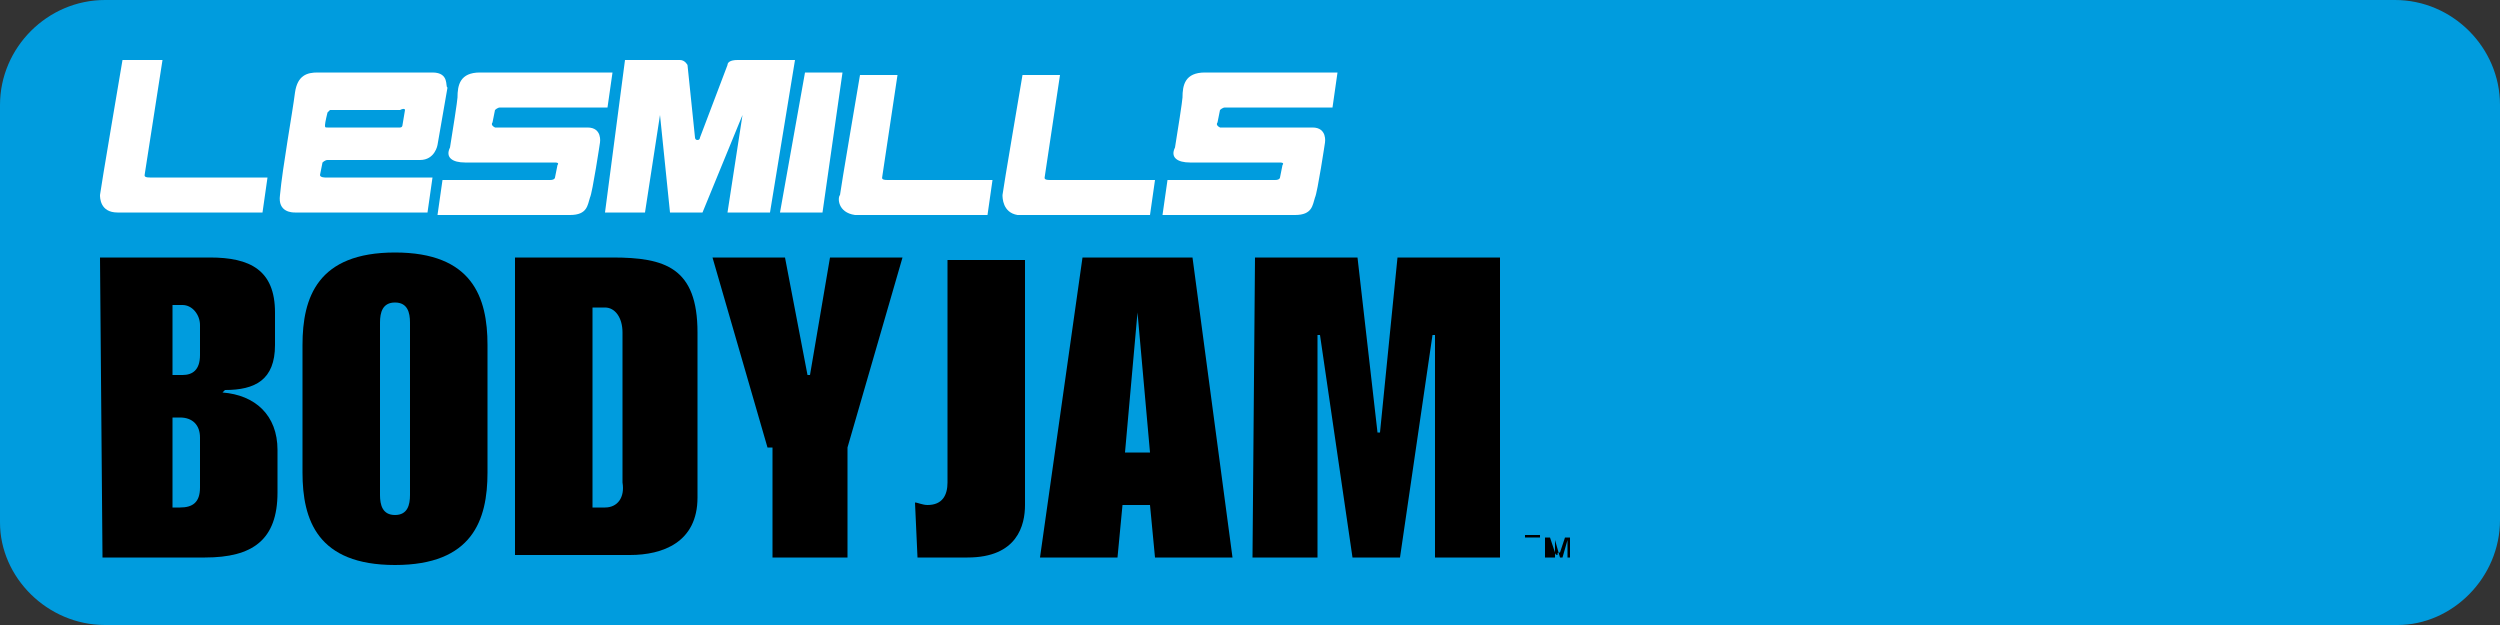
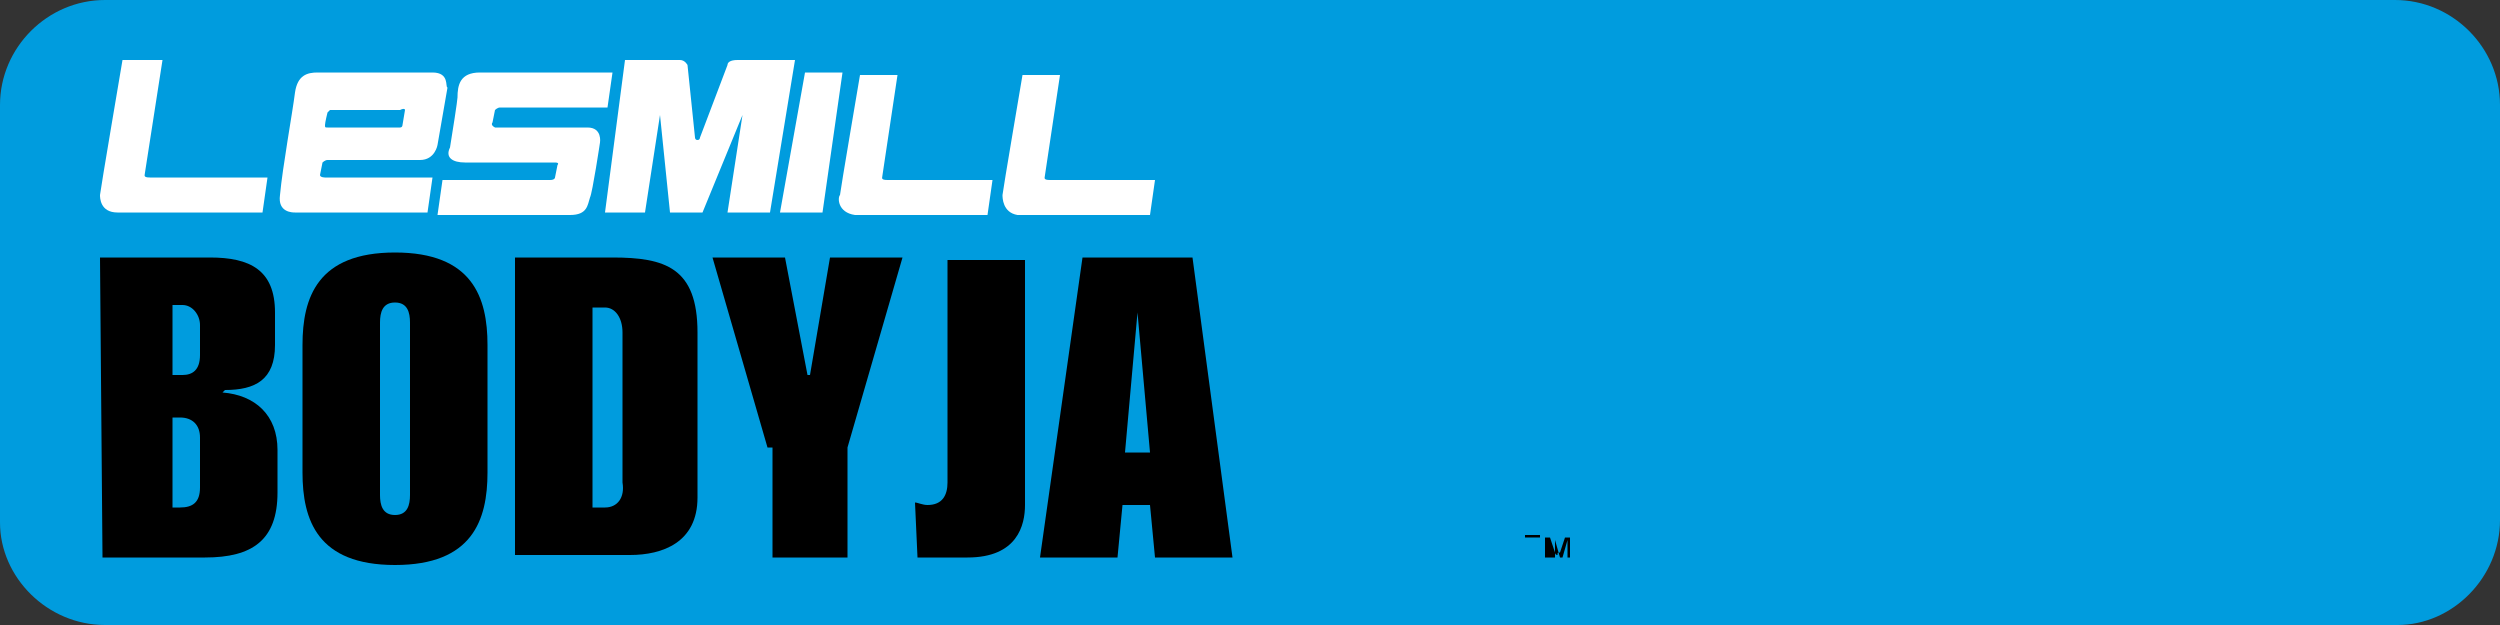
<svg xmlns="http://www.w3.org/2000/svg" version="1.1" id="Calque_1" x="0px" y="0px" width="100px" height="25px" viewBox="0 0 100 25" enable-background="new 0 0 100 25" xml:space="preserve">
  <rect x="0" y="0" width="100" height="25" fill="#333333" stroke="none" />
  <g>
    <path fill="#009CDE" d="M100,20.8V4.2c0-2.3-1.9-4.2-4.2-4.2H63.5h-27H4.2C1.9,0,0,1.9,0,4.2v16.7C0,23.1,1.9,25,4.2,25h32.3h27.1   h32.3C98.1,25,100,23.1,100,20.8" />
  </g>
  <g>
    <g>
      <path d="M4,10.3h4.4c1.6,0,2.6,0.5,2.6,2.2v1.3c0,1.4-0.8,1.8-2,1.8l-0.1,0.1c1.3,0.1,2.2,0.9,2.2,2.3v1.7c0,1.9-1,2.6-2.9,2.6    H4.1L4,10.3L4,10.3z M6.9,15h0.4C7.7,15,8,14.8,8,14.2V13c0-0.4-0.3-0.8-0.7-0.8H6.9V15z M6.9,20.3h0.3c0.5,0,0.8-0.2,0.8-0.8v-2    c0-0.5-0.3-0.8-0.8-0.8H6.9V20.3z" />
      <path d="M12.1,13.8c0-1.9,0.6-3.7,3.7-3.7c3.1,0,3.7,1.8,3.7,3.7v5.1c0,1.9-0.6,3.7-3.7,3.7c-3.1,0-3.7-1.8-3.7-3.7V13.8z     M15.2,19.8c0,0.4,0.1,0.8,0.6,0.8s0.6-0.4,0.6-0.8v-6.9c0-0.4-0.1-0.8-0.6-0.8s-0.6,0.4-0.6,0.8V19.8z" />
      <path d="M20.6,10.3h3.9c2.1,0,3.4,0.4,3.4,3v6.6c0,1.8-1.4,2.3-2.7,2.3h-4.6L20.6,10.3L20.6,10.3z M23.7,20.3h0.5    c0.5,0,0.8-0.4,0.7-1v-6c0-0.6-0.3-1-0.7-1h-0.5V20.3z" />
      <path d="M30.7,17.9l-2.2-7.6h2.9l0.9,4.7h0.1l0.8-4.7h2.9l-2.2,7.6v4.4h-3v-4.4H30.7z" />
      <path d="M36.6,20.1c0.1,0,0.3,0.1,0.5,0.1c0.6,0,0.8-0.4,0.8-0.9v-8.9H41v9.8c0,0.8-0.3,2.1-2.3,2.1h-2L36.6,20.1L36.6,20.1z" />
      <path d="M43.3,10.3h4.4l1.6,12h-3.1L46,20.2h-1.1l-0.2,2.1h-3.1L43.3,10.3z M46,18.1l-0.5-5.6l0,0L45,18.1H46z" />
-       <path d="M50.2,10.3h4.1l0.8,7h0.1l0.7-7H60v12h-2.6v-8.9h-0.1L56,22.3h-1.9l-1.3-8.9h-0.1v8.9h-2.6L50.2,10.3L50.2,10.3z" />
    </g>
    <g>
-       <path fill="#FFFFFF" d="M48.2,2.9c1.3,0,5.3,0,5.3,0l-0.2,1.4H49c-0.1,0-0.2,0.1-0.2,0.1l-0.1,0.5c0,0-0.1,0.1,0.1,0.2    c0.1,0,2.6,0,3.7,0c0.6,0,0.5,0.6,0.5,0.6s-0.3,2-0.4,2.2c-0.1,0.3-0.1,0.7-0.8,0.7c-1.4,0-5.3,0-5.3,0l0.2-1.4c0,0,4.1,0,4.3,0    s0.2-0.1,0.2-0.1l0.1-0.5c0,0,0.1-0.1-0.1-0.1c-0.6,0-2.7,0-3.6,0c-0.5,0-0.8-0.2-0.6-0.6c0.1-0.6,0.3-1.9,0.3-2    C47.3,3.4,47.4,2.9,48.2,2.9z" />
      <path fill="#FFFFFF" d="M19.2,2.9c1.3,0,5.3,0,5.3,0l-0.2,1.4H20c-0.1,0-0.2,0.1-0.2,0.1l-0.1,0.5c0,0-0.1,0.1,0.1,0.2    c0.1,0,2.6,0,3.7,0c0.6,0,0.5,0.6,0.5,0.6s-0.3,2-0.4,2.2c-0.1,0.3-0.1,0.7-0.8,0.7c-1.4,0-5.3,0-5.3,0l0.2-1.4c0,0,4.1,0,4.3,0    s0.2-0.1,0.2-0.1l0.1-0.5c0,0,0.1-0.1-0.1-0.1c-0.6,0-2.7,0-3.6,0c-0.5,0-0.8-0.2-0.6-0.6c0.1-0.6,0.3-1.9,0.3-2    C18.3,3.4,18.4,2.9,19.2,2.9z" />
      <g>
        <g>
          <path fill="#FFFFFF" d="M17.3,2.9c-1.1,0-3.5,0-4.6,0c-0.4,0-0.8,0.1-0.9,0.8c-0.1,0.8-0.5,3-0.6,4.1c-0.1,0.7,0.5,0.7,0.6,0.7      s5.3,0,5.3,0l0.2-1.4c0,0-4.2,0-4.3,0c0,0-0.2,0-0.2-0.1l0.1-0.5c0,0,0.1-0.1,0.2-0.1c0.8,0,2.9,0,3.7,0c0.6,0,0.7-0.6,0.7-0.6      l0.4-2.3C17.8,3.5,18,2.9,17.3,2.9z M16.2,4.4L16.1,5c0,0,0,0.1-0.1,0.1s-2.5,0-2.9,0C13,5.1,13,5.1,13,5s0.1-0.5,0.1-0.5      l0.1-0.1c0.1,0,2.4,0,2.8,0C16.2,4.3,16.2,4.4,16.2,4.4z" />
        </g>
      </g>
      <path fill="#FFFFFF" d="M4,7.8c0-0.1,0.9-5.4,0.9-5.4h1.6L5.8,6.9C5.8,7,5.7,7.1,6,7.1h4.7l-0.2,1.4c0,0-5.6,0-5.8,0    C4,8.5,4,7.9,4,7.8z" />
      <path fill="#FFFFFF" d="M33.6,7.8c0-0.1,0.8-4.8,0.8-4.8h1.5l-0.6,4c0,0.1-0.1,0.2,0.2,0.2h4.2l-0.2,1.4c-0.1,0-4.9,0-5.3,0    C33.5,8.5,33.5,7.9,33.6,7.8z" />
      <path fill="#FFFFFF" d="M40.1,7.8c0-0.1,0.8-4.8,0.8-4.8h1.5l-0.6,4c0,0.1-0.1,0.2,0.2,0.2h4.2L46,8.6c0,0-5.1,0-5.3,0    C40.1,8.5,40.1,7.9,40.1,7.8z" />
      <polygon fill="#FFFFFF" points="32.9,8.5 31.2,8.5 32.2,2.9 33.7,2.9   " />
      <path fill="#FFFFFF" d="M25,2.4c0,0,2,0,2.2,0s0.3,0.2,0.3,0.2l0.3,2.9c0,0,0,0.1,0.1,0.1S28,5.5,28,5.5l1.1-2.9    c0-0.1,0.1-0.2,0.4-0.2c0.1,0,2.3,0,2.3,0l-1,6.1h-1.7l0.6-3.9l0,0l-1.6,3.9h-1.3l-0.4-3.9l0,0l-0.6,3.9h-1.6L25,2.4z" />
      <path fill="#FFFFFF" d="M29.1,2.5" />
    </g>
    <g>
      <path d="M61.3,22.3v-0.8H61v-0.1h0.6v0.1h-0.3V22.3L61.3,22.3z" />
      <path d="M61.8,22.3v-0.8H62l0.2,0.6c0,0.1,0.1,0.1,0.1,0.1c0-0.1,0-0.1,0.1-0.1l0.2-0.6h0.2v0.8h-0.1v-0.7l-0.2,0.7h-0.1l-0.2-0.7    v0.7H61.8z" />
    </g>
  </g>
</svg>